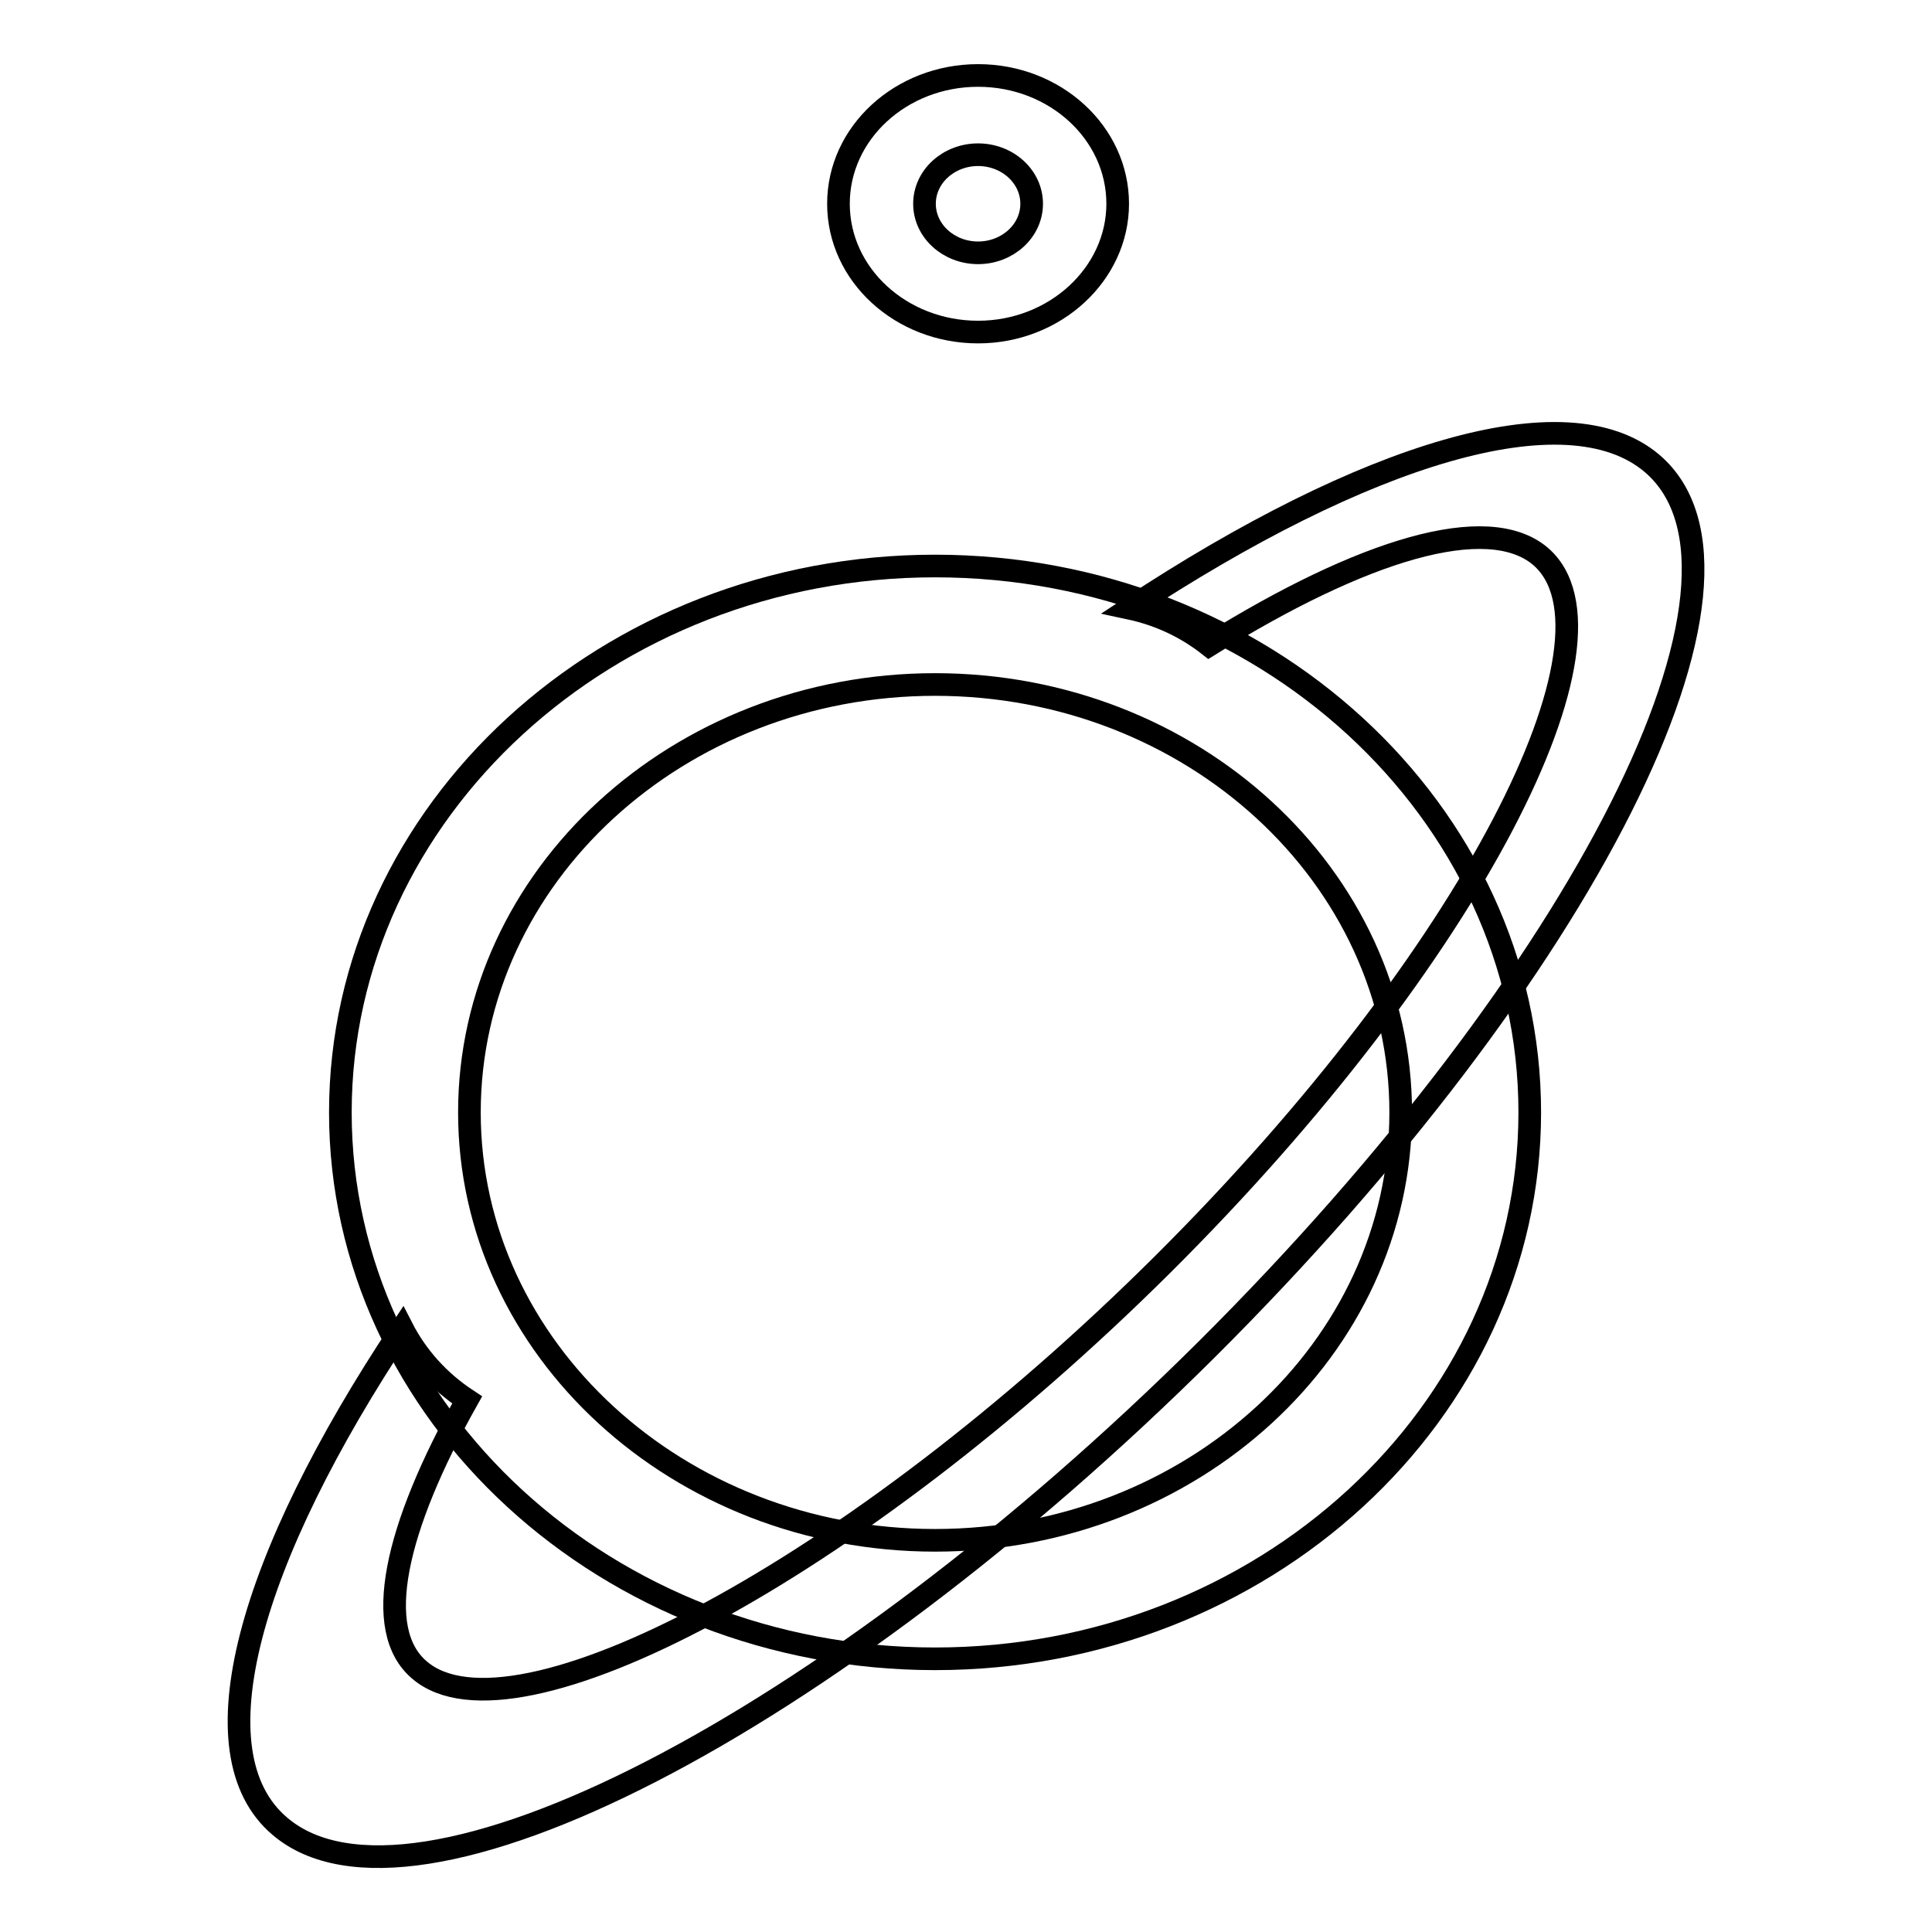
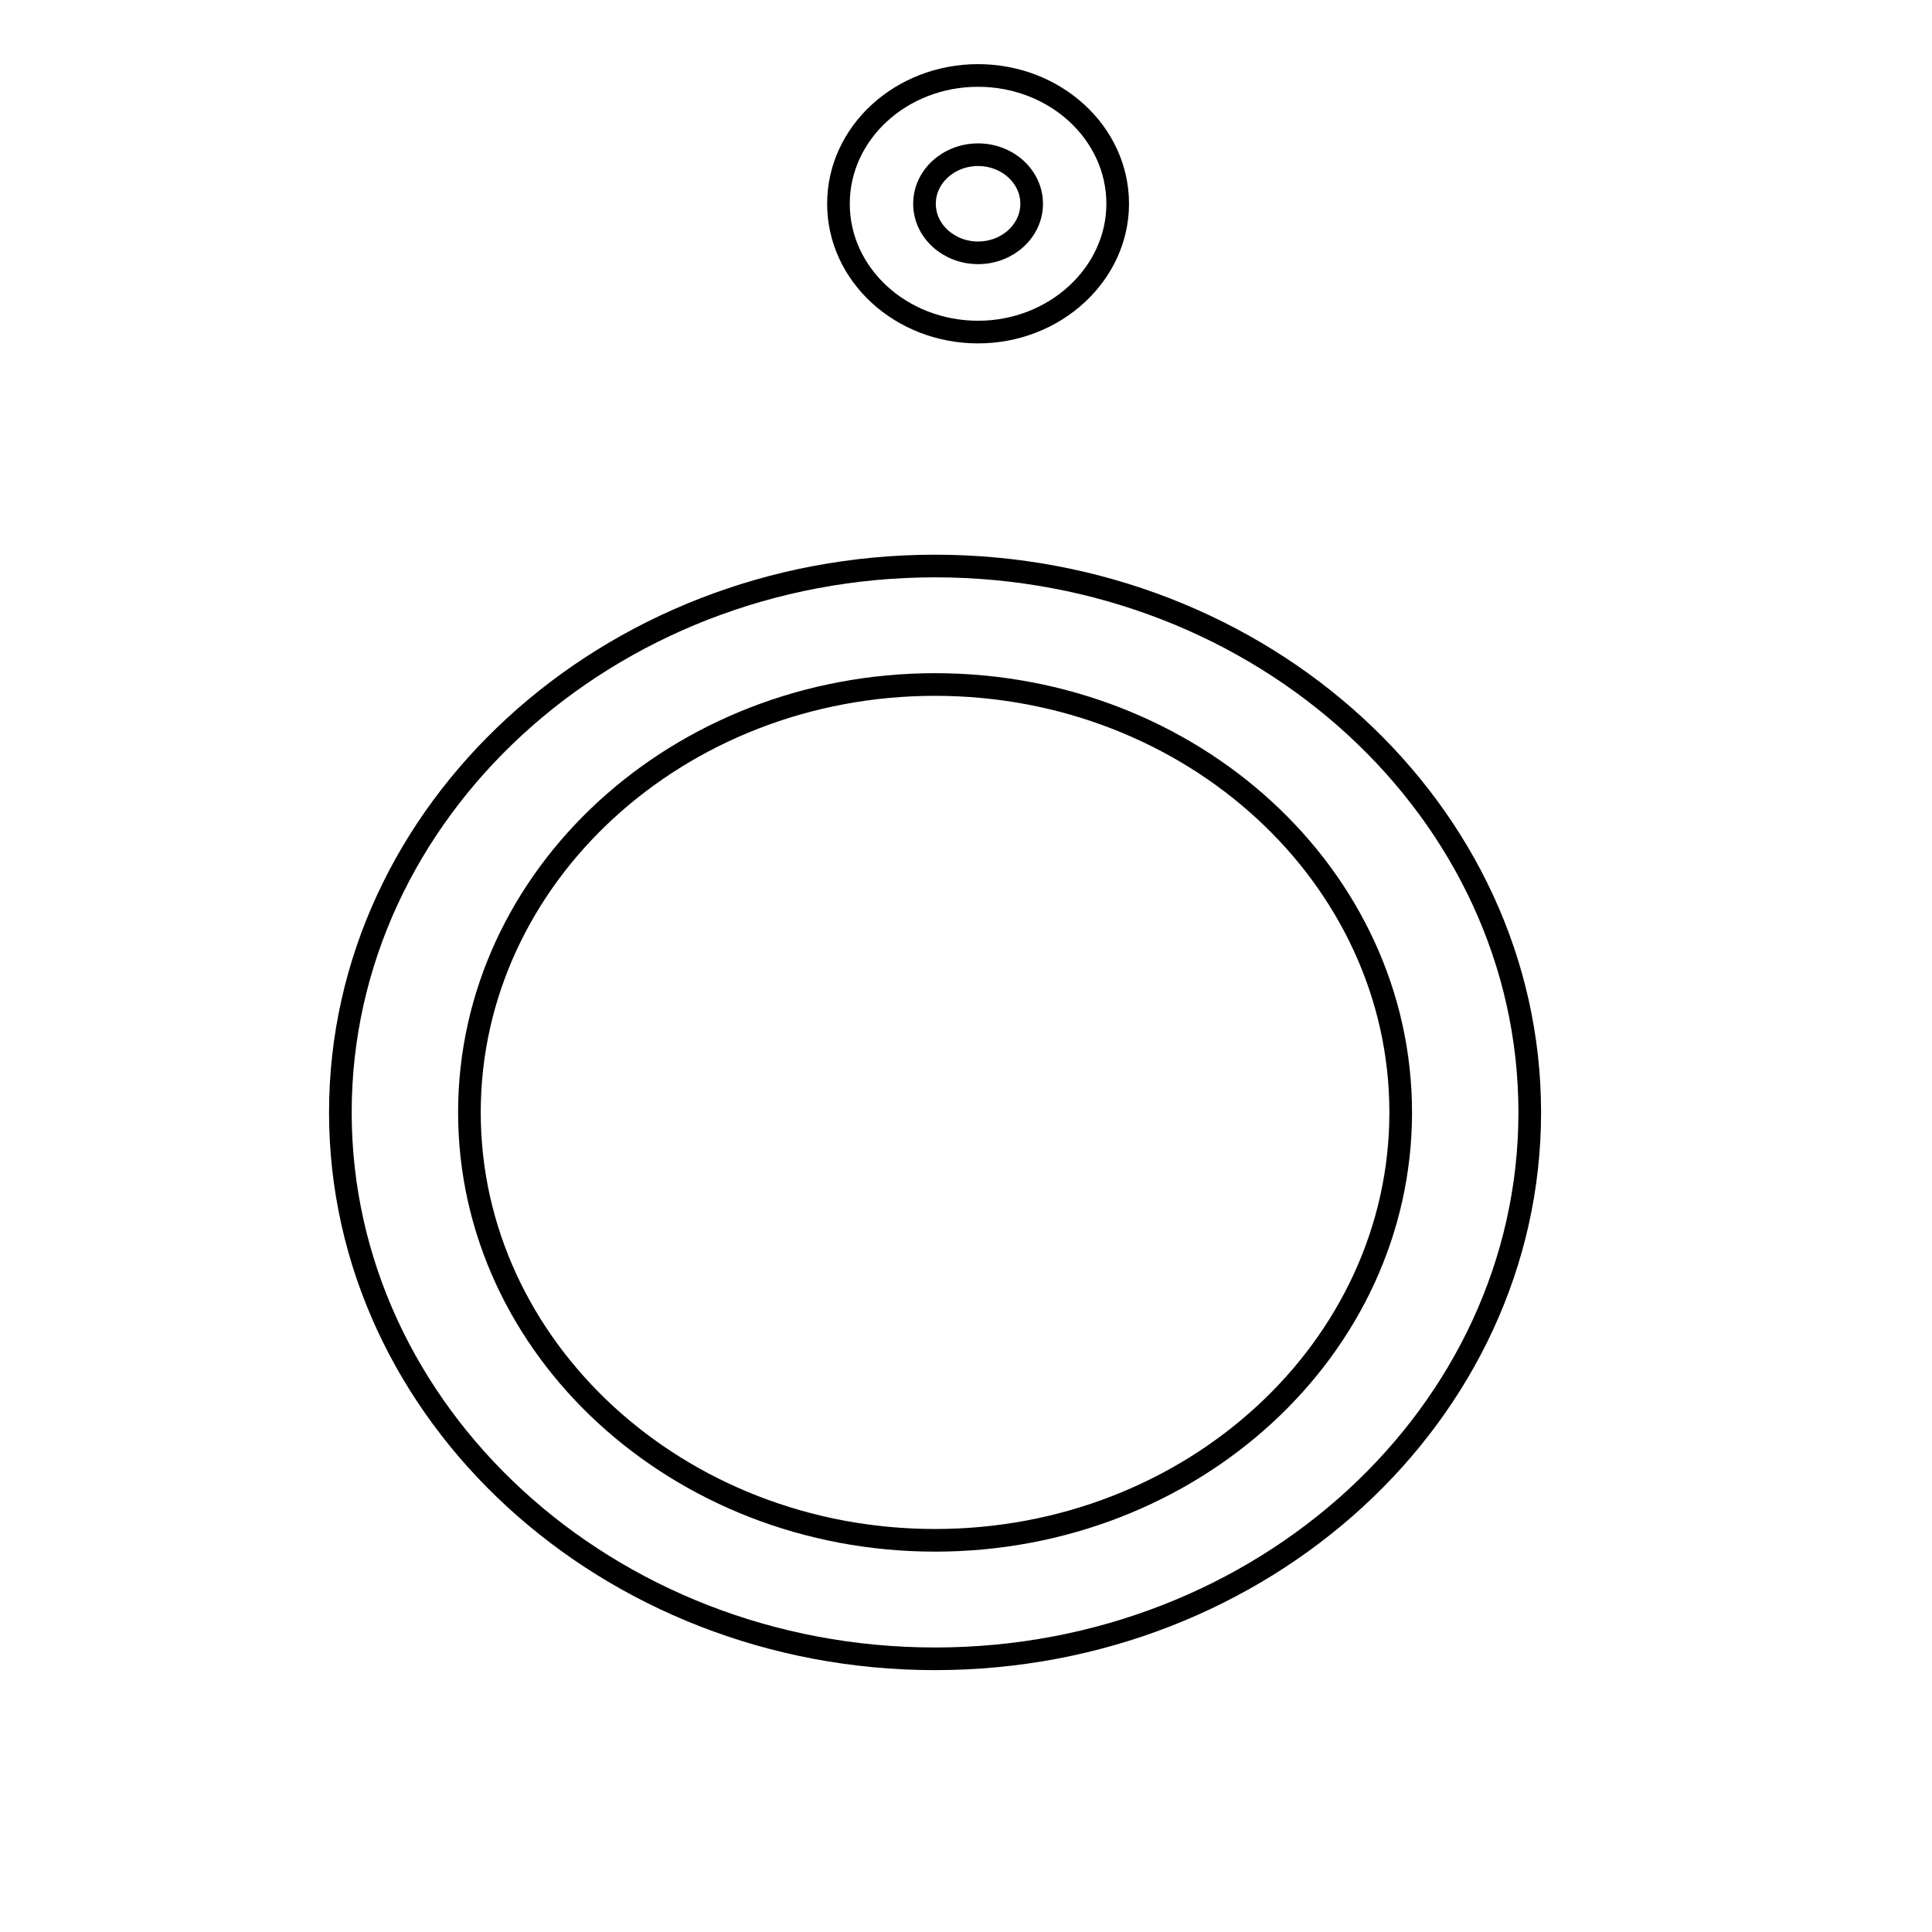
<svg xmlns="http://www.w3.org/2000/svg" version="1.1" x="0px" y="0px" viewBox="0 0 256 256" enable-background="new 0 0 256 256" xml:space="preserve">
  <g>
    <g>
      <path stroke-width="3" fill-opacity="0" stroke="#000000" d="M129.6,44c-10.2,0-18.5-7.6-18.5-17c0-9.4,8.3-17,18.5-17c10.2,0,18.5,7.6,18.5,17C148.1,36.3,139.8,44,129.6,44L129.6,44z M129.6,20.5c-3.9,0-7.1,2.9-7.1,6.5c0,3.6,3.2,6.5,7.1,6.5c3.9,0,7.1-2.9,7.1-6.5C136.7,23.4,133.5,20.5,129.6,20.5L129.6,20.5z" />
      <path stroke-width="3" fill-opacity="0" stroke="#000000" d="M123.9,219.8c-43.4,0-78.8-32.5-78.8-72.4c0-39.9,35.4-72.4,78.8-72.4c43.4,0,78.8,32.5,78.8,72.4C202.7,187.3,167.3,219.8,123.9,219.8L123.9,219.8z M123.9,90.7c-34,0-61.7,25.4-61.7,56.7c0,31.3,27.7,56.7,61.7,56.7c34,0,61.7-25.4,61.7-56.7C185.6,116.1,157.9,90.7,123.9,90.7L123.9,90.7z" />
-       <path stroke-width="3" fill-opacity="0" stroke="#000000" d="M218.9,61.4c-11.3-9.6-38.1-1.3-69.2,19.2c4.2,0.9,7.7,2.7,10.5,4.9c20.4-12.7,36.9-17.7,43.9-11.8c12.4,10.6-9,53-50,93.8c-41,40.8-86.1,64.4-98.5,53.8c-6.3-5.3-3.3-18.7,6.3-35.8c-3.8-2.5-6.7-5.8-8.6-9.5c-20.3,30.5-27.7,56.3-16.2,66c17.6,15,72.6-13.3,122.8-63.2C210,128.9,236.5,76.4,218.9,61.4" />
    </g>
  </g>
</svg>